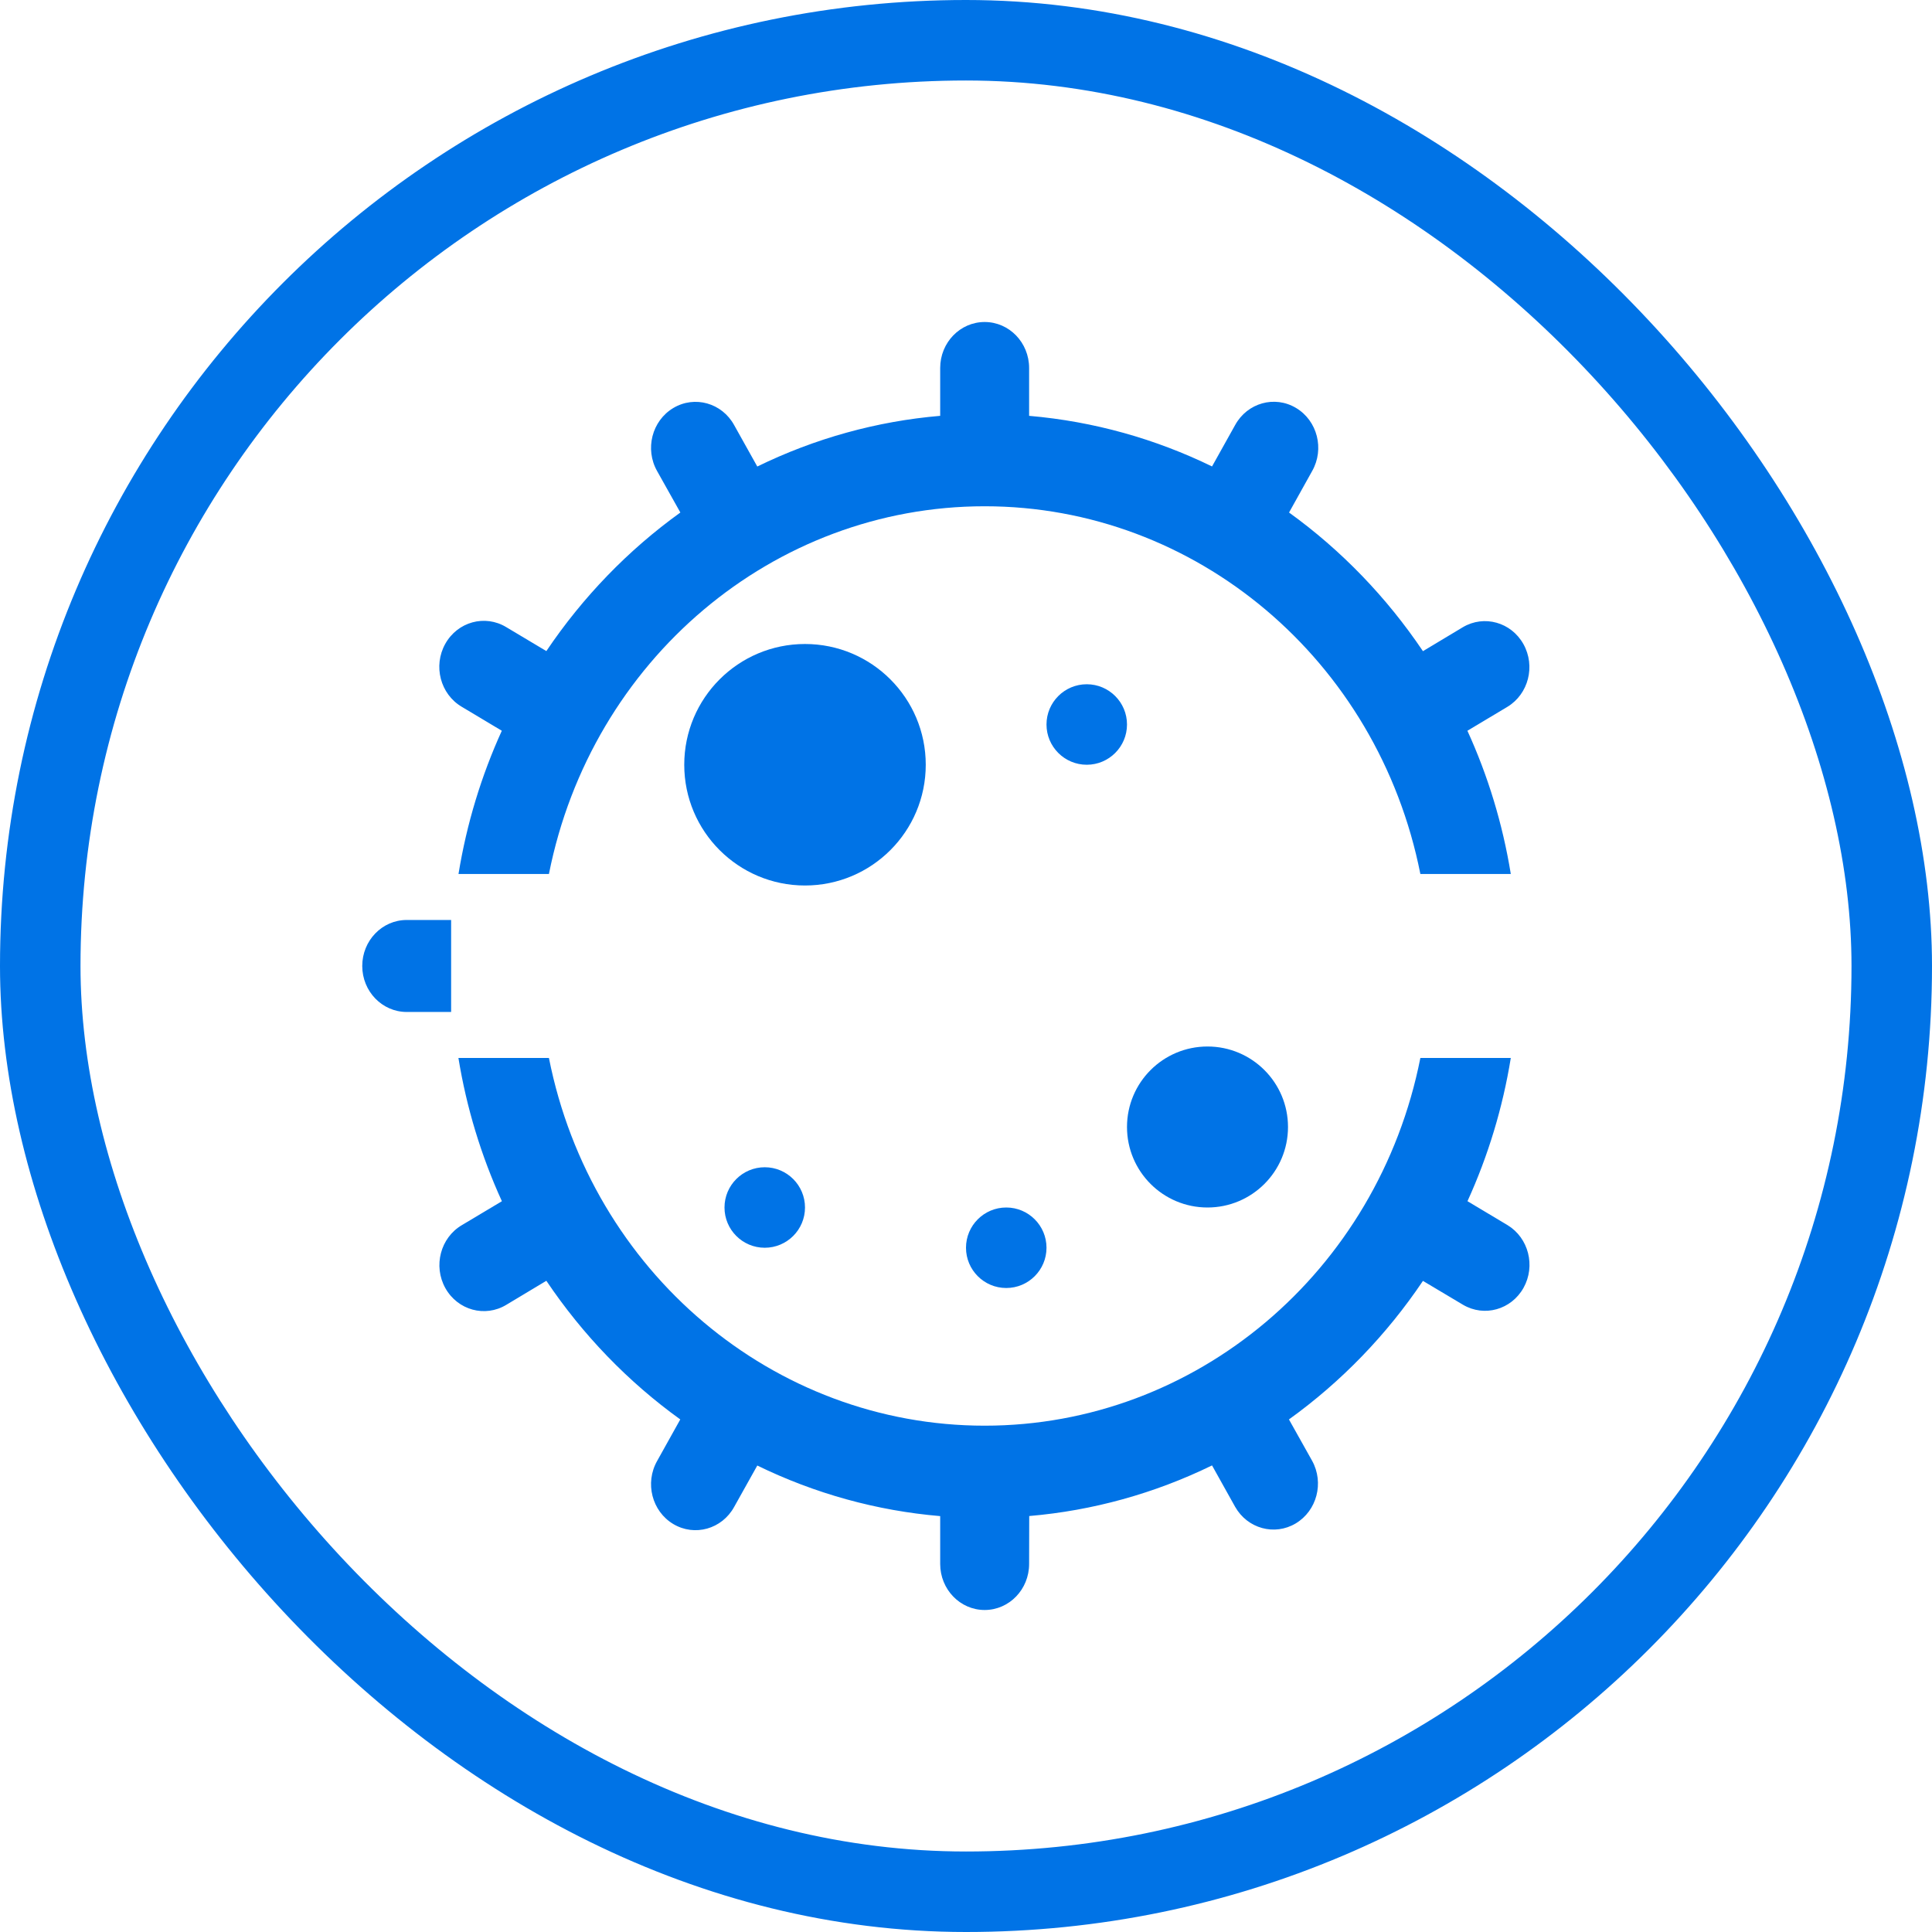
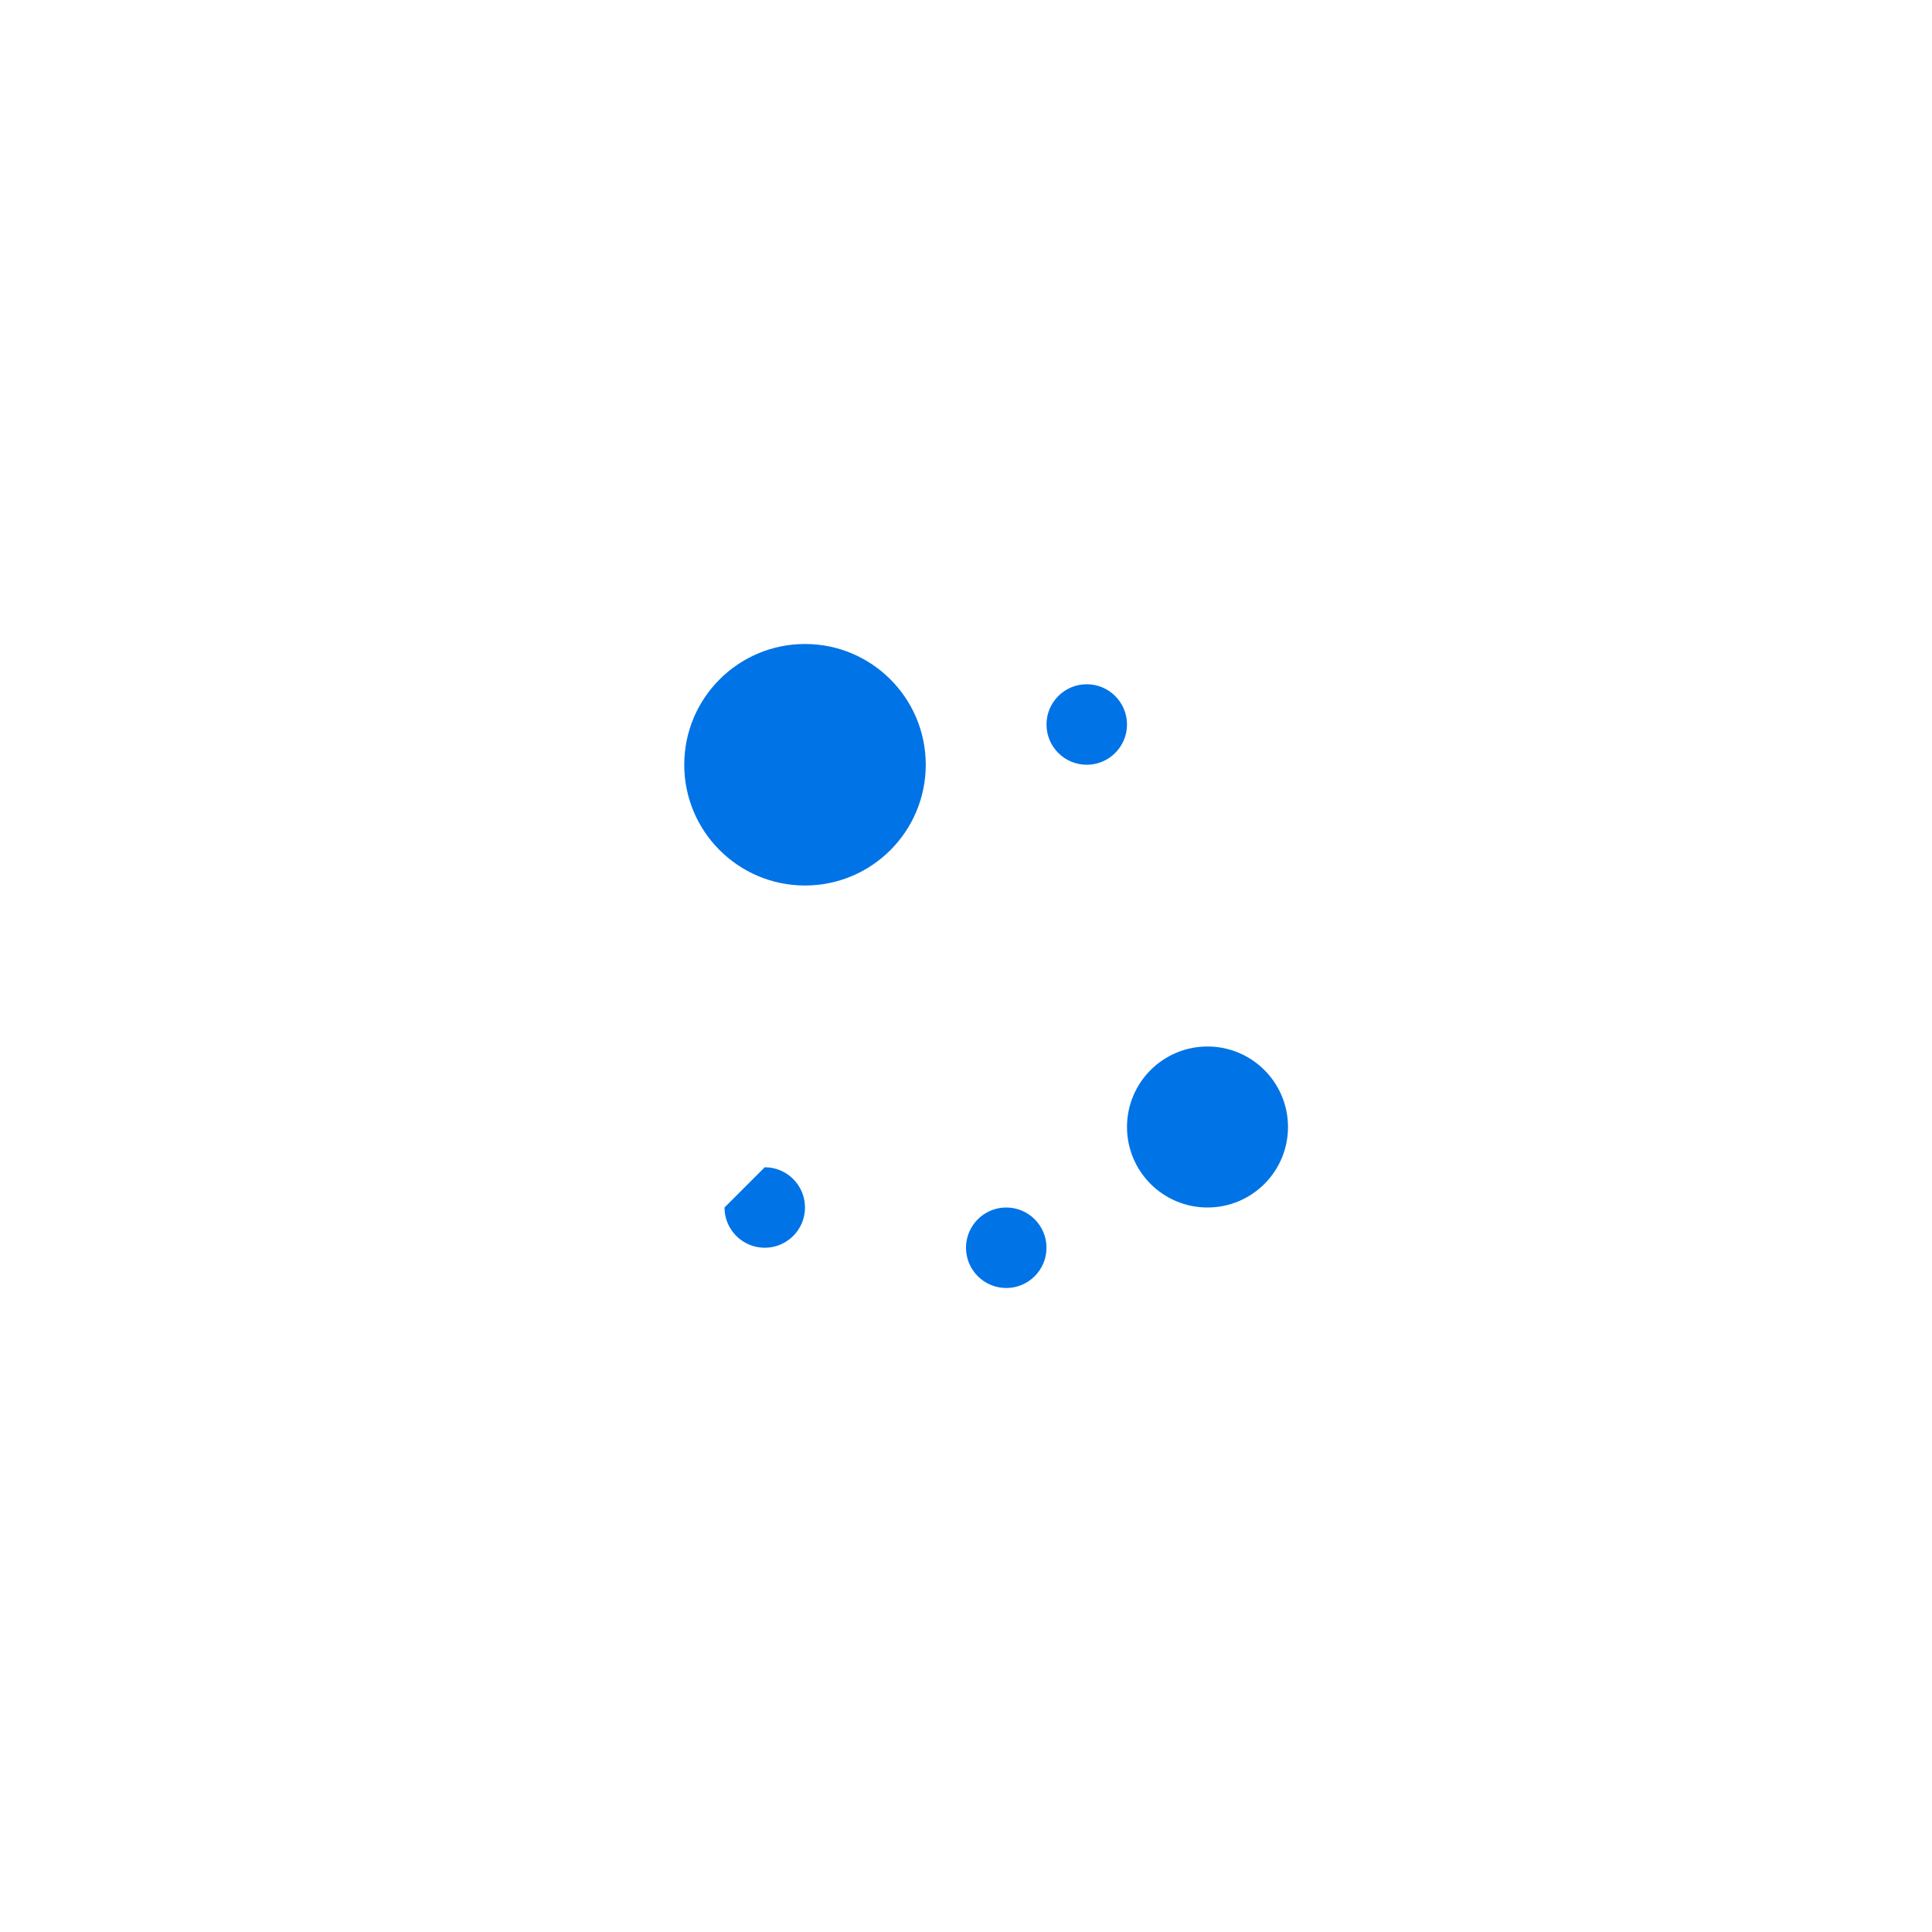
<svg xmlns="http://www.w3.org/2000/svg" viewBox="0 0 72 72" height="72" width="72" version="1.1" fill="none">
  <defs>
    <clipPath id="master_svg0_214_20328">
      <rect rx="36" height="72" width="72" y="0" x="0" />
    </clipPath>
  </defs>
  <g clip-path="url(#master_svg0_214_20328)">
    <g>
-       <path style="mix-blend-mode:passthrough" fill-opacity="1" fill="#0073E6" d="M25.5,28.5C25.5,30.985,27.515,33,30,33C32.485,33,34.5,30.985,34.5,28.5C34.5,26.015,32.485,24,30,24C27.515,24,25.5,26.015,25.5,28.5ZM36,46.5C36,47.328,36.672,48,37.5,48C38.328,48,39,47.328,39,46.5C39,45.672,38.328,45,37.5,45C36.672,45,36,45.672,36,46.5ZM42,42C42,43.657,43.343,45,45,45C46.657,45,48,43.657,48,42C48,40.343,46.657,39,45,39C43.343,39,42,40.343,42,42ZM39,27C39,27.828,39.672,28.5,40.5,28.5C41.328,28.5,42,27.828,42,27C42,26.172,41.328,25.5,40.5,25.5C39.672,25.5,39,26.172,39,27ZM27,45C27,45.828,27.672,46.5,28.5,46.5C29.328,46.5,30,45.828,30,45C30,44.172,29.328,43.5,28.5,43.5C27.672,43.5,27,44.172,27,45Z" />
+       <path style="mix-blend-mode:passthrough" fill-opacity="1" fill="#0073E6" d="M25.5,28.5C25.5,30.985,27.515,33,30,33C32.485,33,34.5,30.985,34.5,28.5C34.5,26.015,32.485,24,30,24C27.515,24,25.5,26.015,25.5,28.5ZM36,46.5C36,47.328,36.672,48,37.5,48C38.328,48,39,47.328,39,46.5C39,45.672,38.328,45,37.5,45C36.672,45,36,45.672,36,46.5ZM42,42C42,43.657,43.343,45,45,45C46.657,45,48,43.657,48,42C48,40.343,46.657,39,45,39C43.343,39,42,40.343,42,42ZM39,27C39,27.828,39.672,28.5,40.5,28.5C41.328,28.5,42,27.828,42,27C42,26.172,41.328,25.5,40.5,25.5C39.672,25.5,39,26.172,39,27ZM27,45C27,45.828,27.672,46.5,28.5,46.5C29.328,46.5,30,45.828,30,45C30,44.172,29.328,43.5,28.5,43.5Z" />
    </g>
    <g>
-       <path style="mix-blend-mode:passthrough" fill-opacity="1" fill="#0073E6" d="M54.69,44.766L56.181,45.657C56.967,46.134,57.233,47.177,56.778,47.993C56.322,48.809,55.316,49.092,54.524,48.626L53.029,47.735C51.674,49.749,49.983,51.497,48.035,52.898L48.9,54.441C49.35,55.26,49.077,56.301,48.288,56.773C47.5,57.244,46.491,56.968,46.03,56.155L45.169,54.612C43.025,55.658,40.718,56.297,38.356,56.498L38.352,58.284C38.353,59.231,37.611,60,36.695,60C35.78,60,35.038,59.231,35.038,58.284L35.038,56.501C32.675,56.301,30.366,55.662,28.222,54.616L27.36,56.158C26.906,56.985,25.887,57.271,25.091,56.796C24.295,56.32,24.025,55.265,24.49,54.444L25.352,52.898C23.405,51.496,21.716,49.746,20.361,47.731L18.87,48.626C18.077,49.107,17.057,48.828,16.597,48.004C16.138,47.181,16.414,46.127,17.213,45.657L18.704,44.766C17.93,43.072,17.385,41.276,17.084,39.428L20.457,39.428C22.039,47.405,28.824,53.131,36.695,53.131C44.566,53.131,51.352,47.405,52.933,39.428L56.303,39.428C56.004,41.274,55.461,43.069,54.69,44.762L54.69,44.766ZM16.812,37.713L15.155,37.713C14.241,37.712,13.5,36.945,13.5,35.999C13.5,35.053,14.241,34.286,15.155,34.285L16.812,34.285L16.812,37.713ZM36.695,12C37.61,12,38.352,12.767,38.352,13.714L38.352,15.497C40.775,15.706,43.071,16.361,45.169,17.383L46.03,15.84C46.485,15.013,47.503,14.727,48.299,15.203C49.096,15.678,49.365,16.734,48.9,17.554L48.039,19.1C49.984,20.503,51.674,22.255,53.029,24.267L54.52,23.372C55.312,22.906,56.319,23.189,56.774,24.005C57.23,24.821,56.963,25.865,56.177,26.341L54.686,27.233C55.448,28.902,55.998,30.695,56.303,32.571L52.933,32.571C51.352,24.594,44.566,18.867,36.695,18.867C28.824,18.867,22.039,24.594,20.457,32.571L17.087,32.571C17.392,30.692,17.942,28.902,18.701,27.233L17.21,26.341C16.411,25.871,16.134,24.818,16.594,23.994C17.054,23.17,18.074,22.891,18.867,23.372L20.361,24.264C21.717,22.25,23.408,20.501,25.355,19.1L24.49,17.558C24.025,16.737,24.295,15.682,25.091,15.206C25.887,14.73,26.906,15.016,27.36,15.843L28.222,17.386C30.366,16.338,32.675,15.698,35.038,15.497L35.038,13.714C35.038,12.767,35.78,12,36.695,12Z" />
-     </g>
-     <rect stroke-width="3" fill="none" stroke="#0073E6" stroke-opacity="1" fill-opacity="0" rx="34.5" height="69" width="69" y="1.5" x="1.5" />
+       </g>
  </g>
</svg>